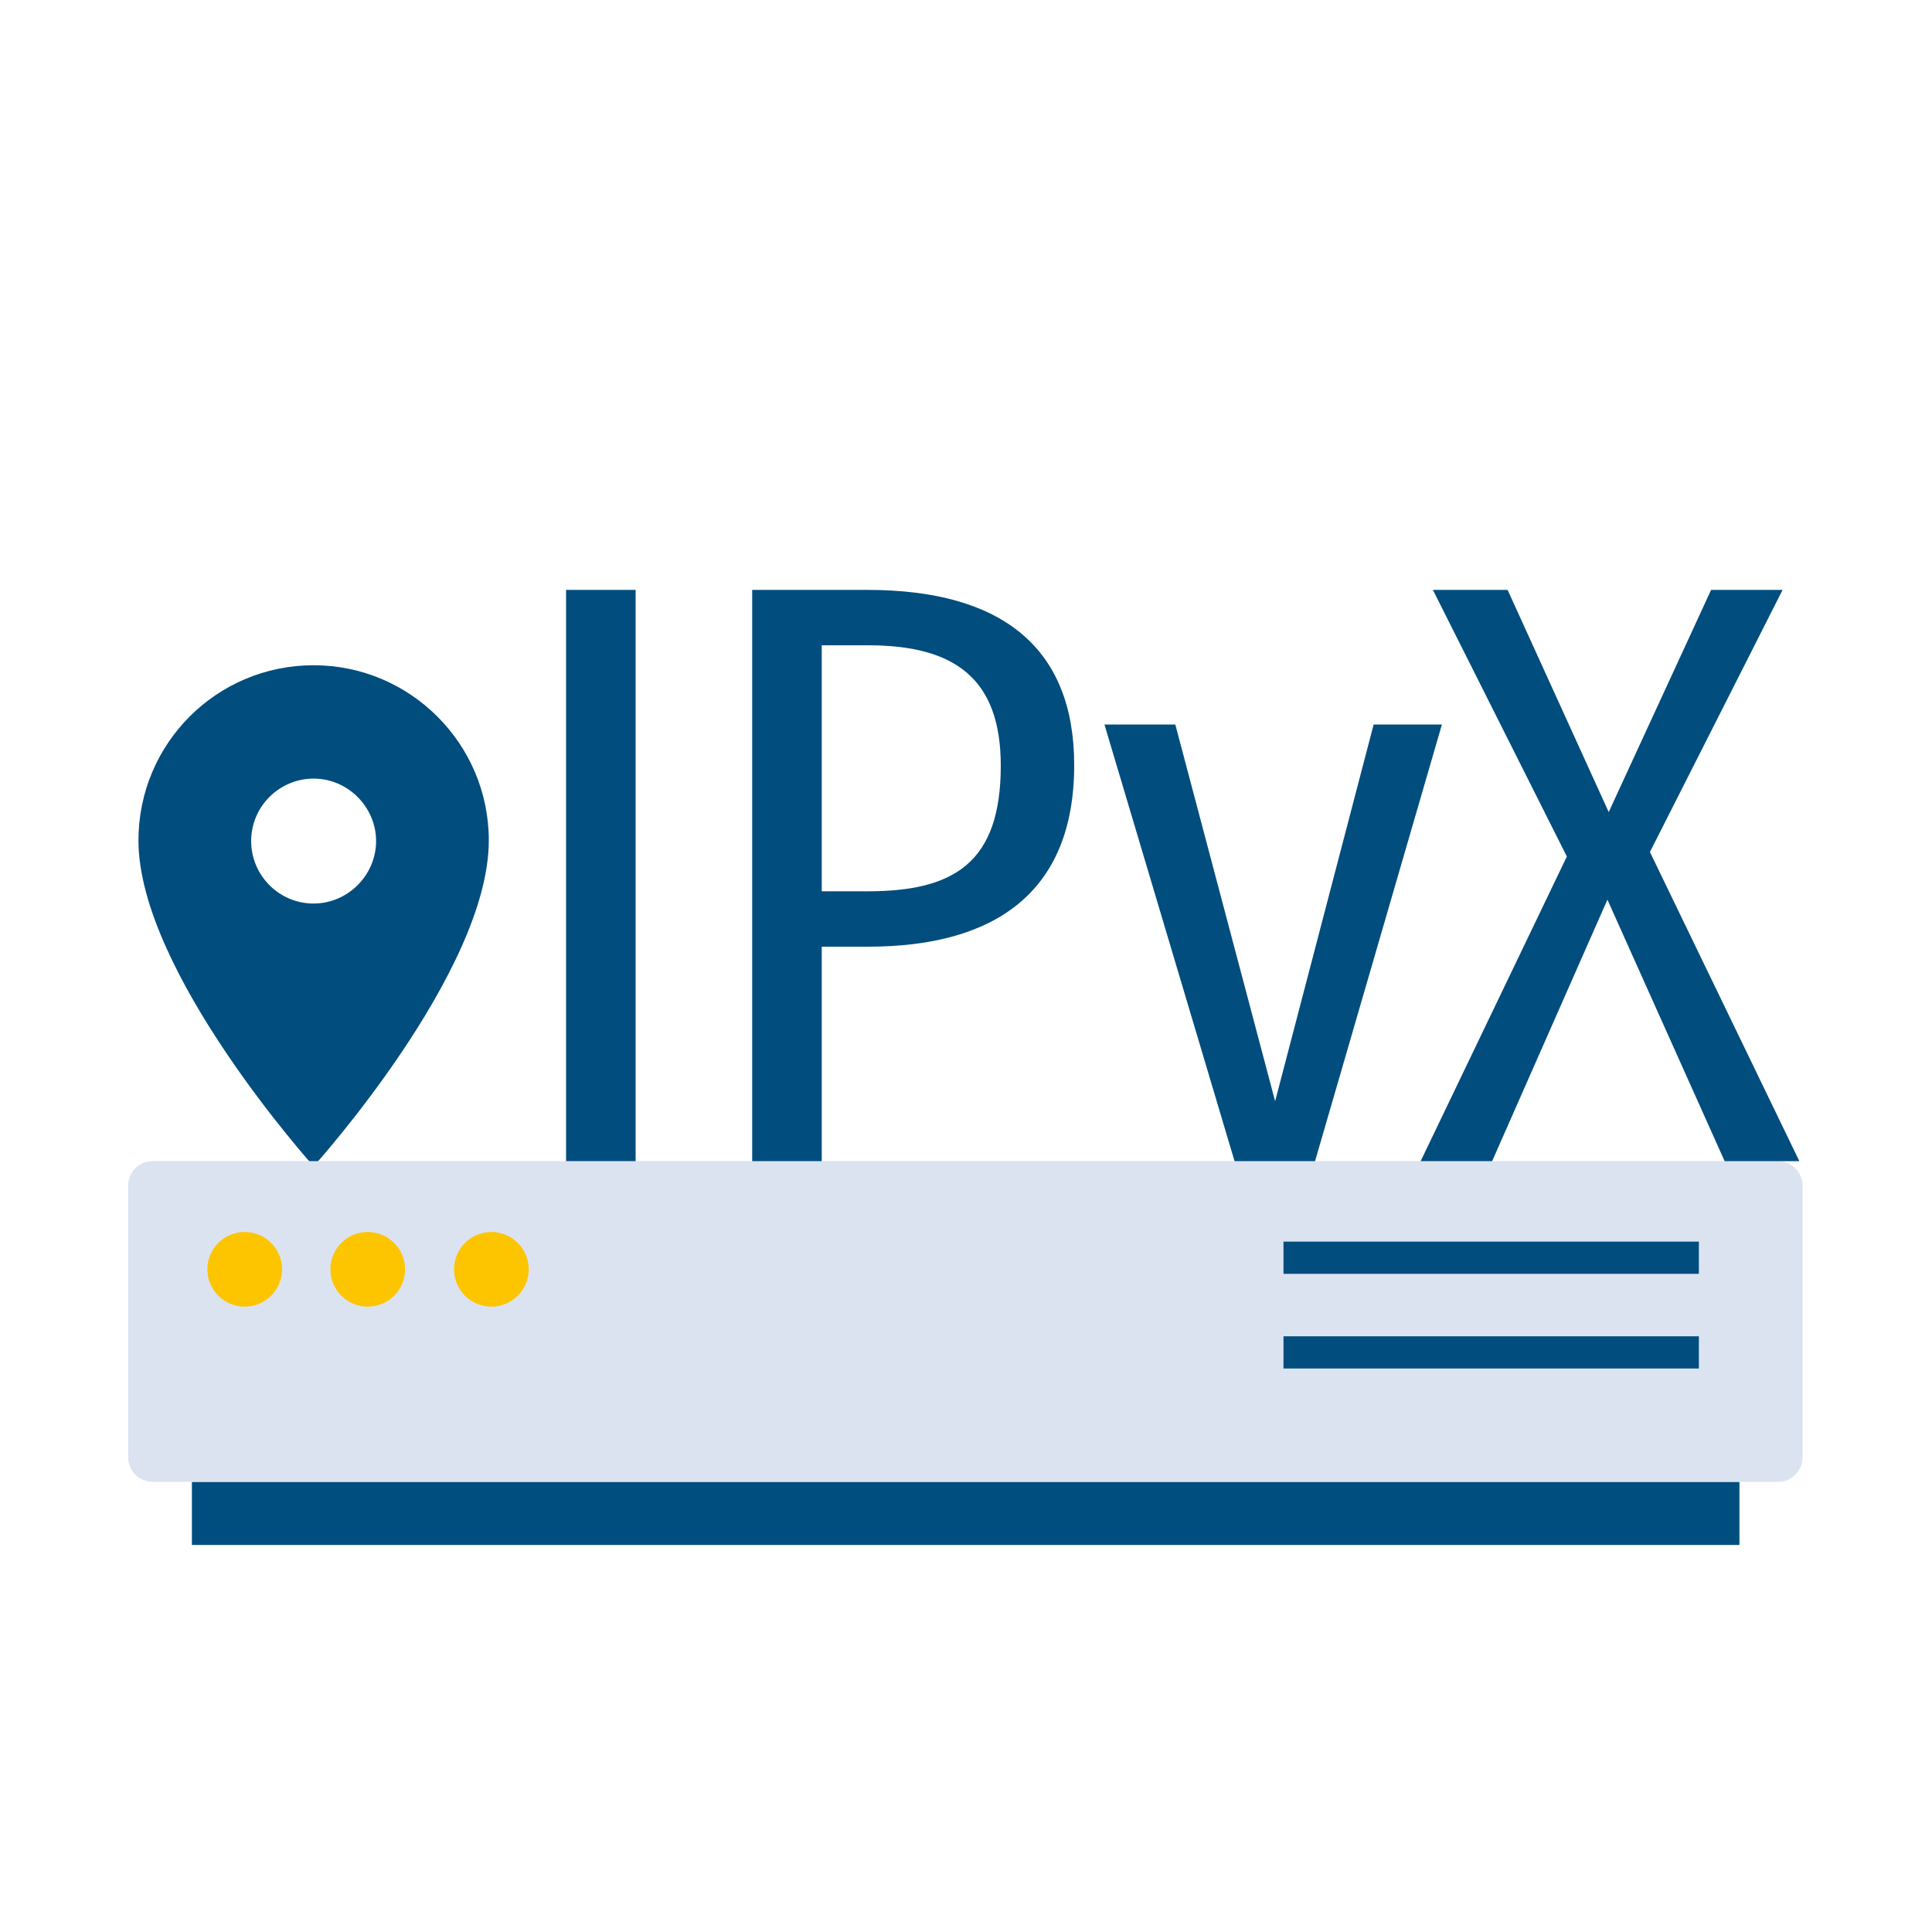
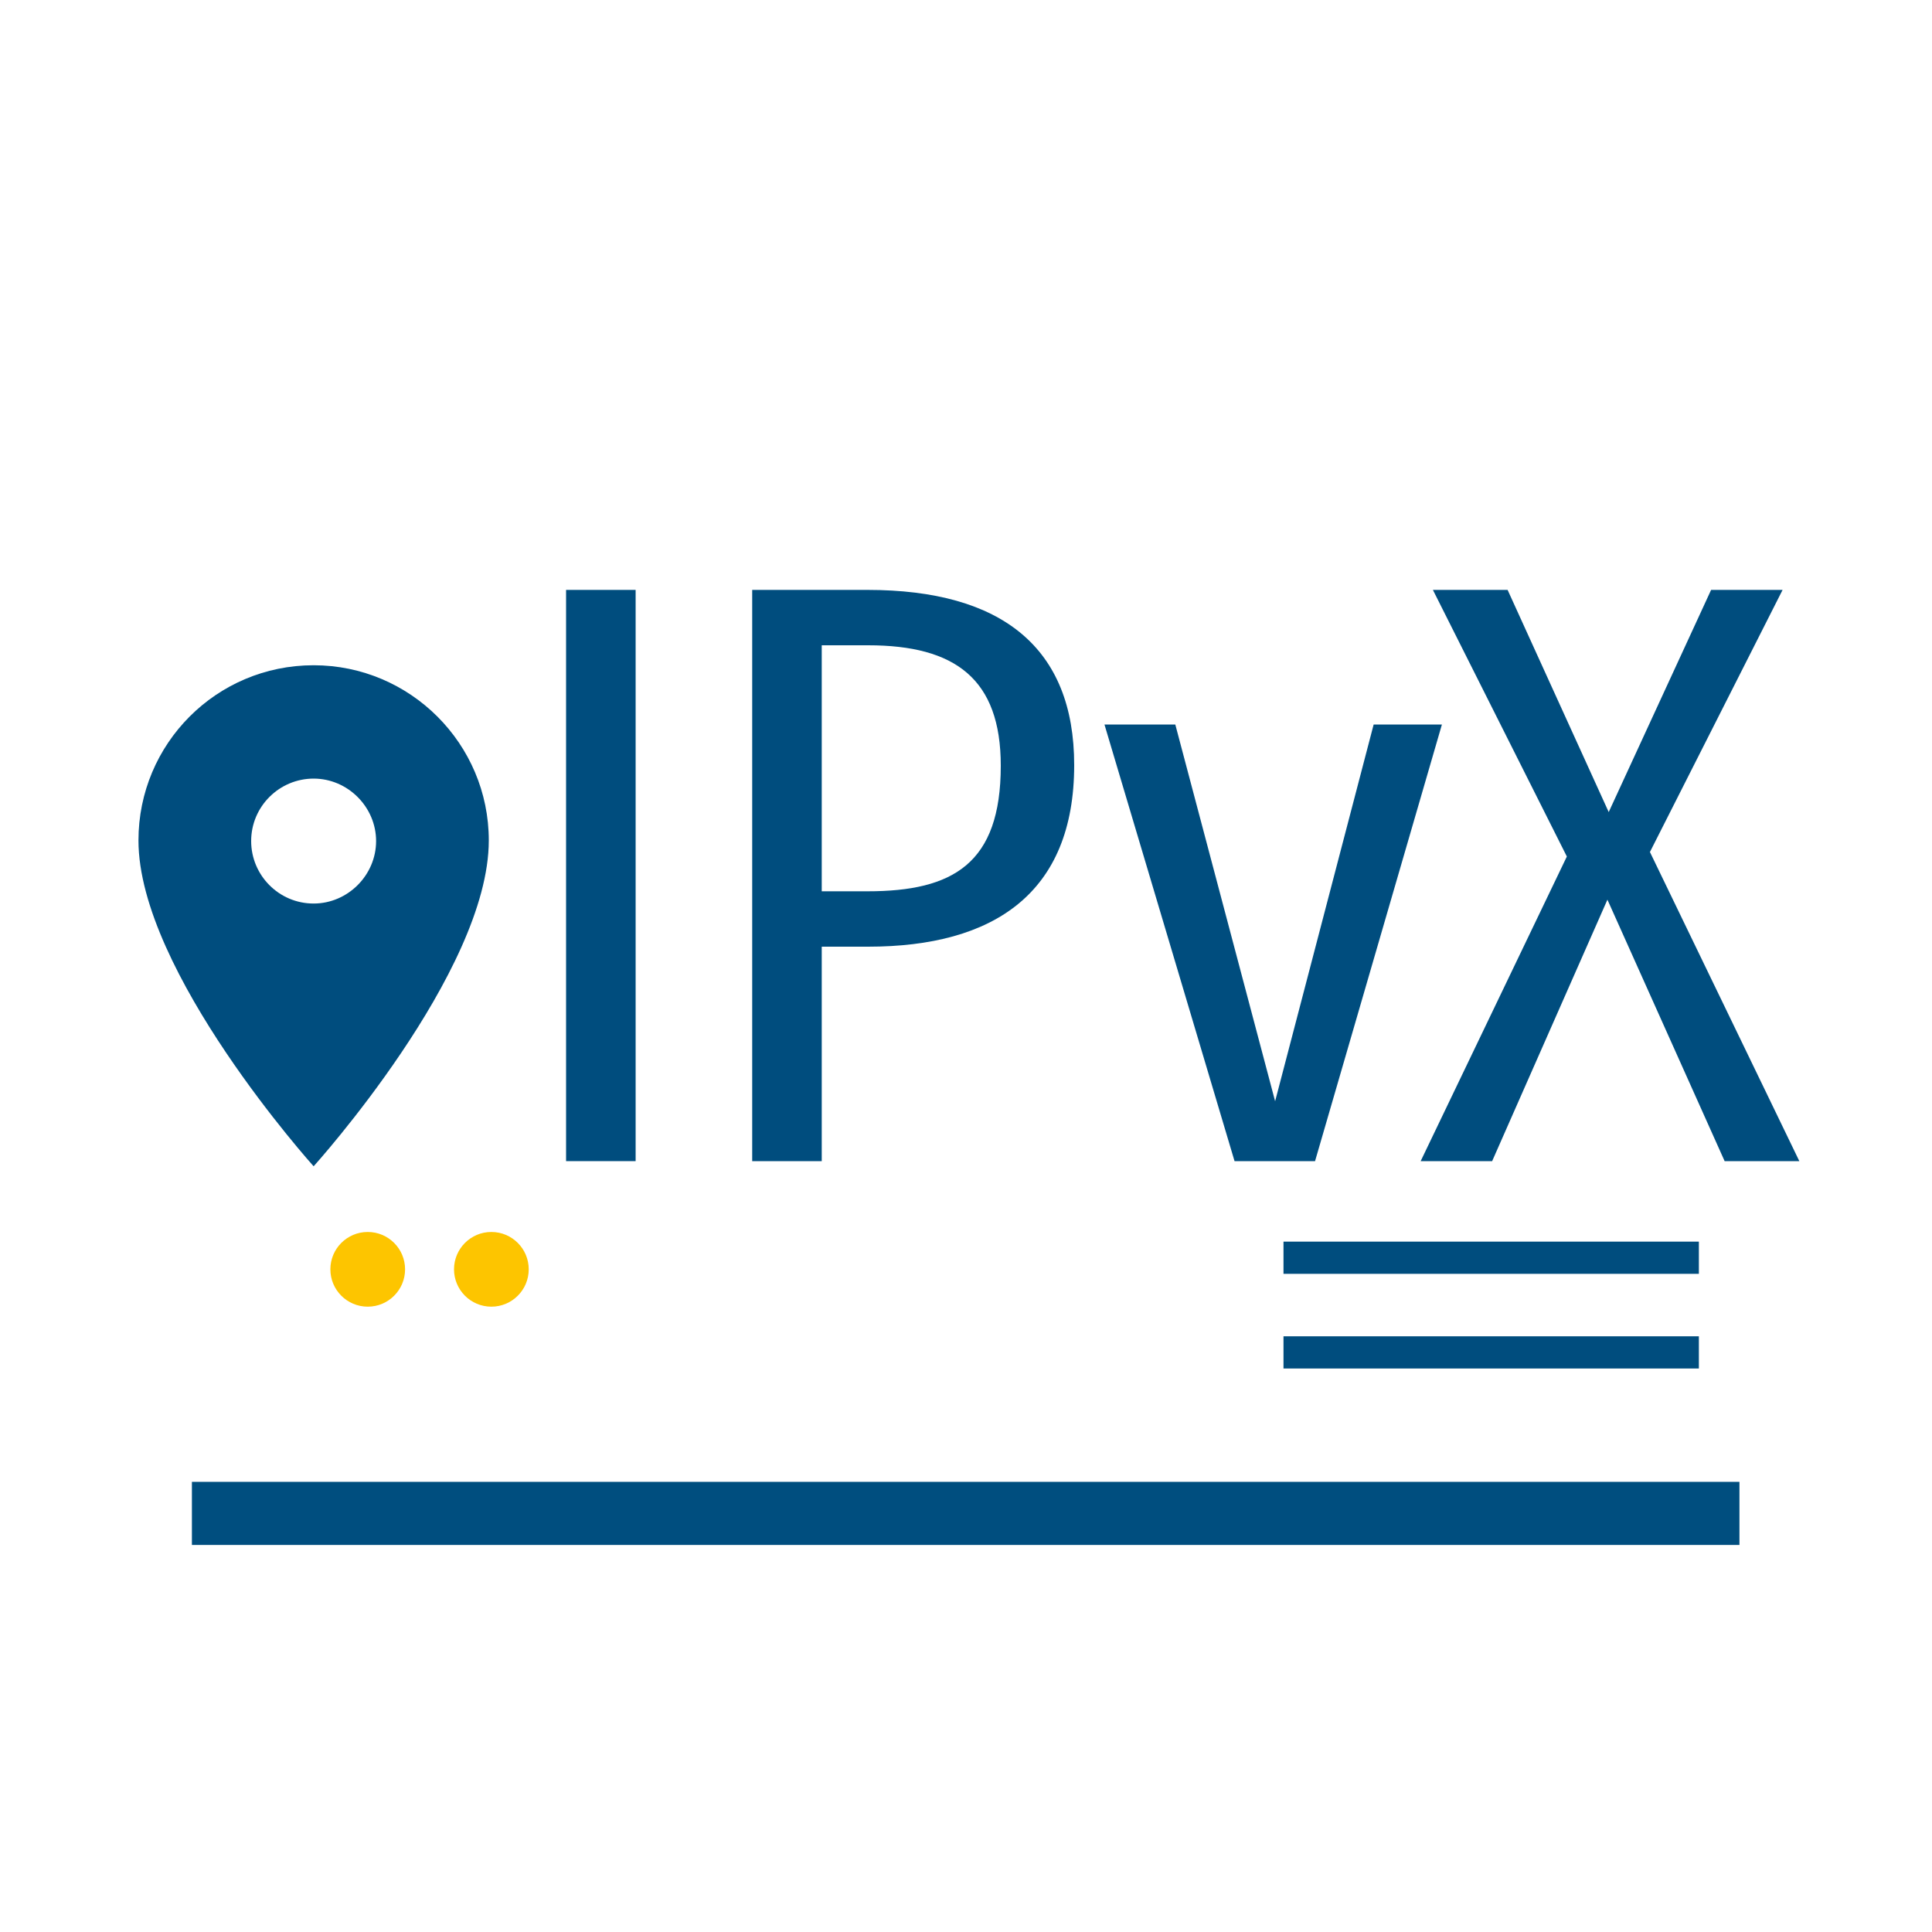
<svg xmlns="http://www.w3.org/2000/svg" version="1.1" x="0px" y="0px" viewBox="0 0 300 300" style="enable-background:new 0 0 300 300;" xml:space="preserve">
  <style type="text/css">
	.st0{display:none;}
	.st1{display:inline;opacity:0.65;}
	.st2{fill:#1D1D1B;}
	.st3{display:inline;fill:none;stroke:#1D1D1B;stroke-width:0.1;stroke-miterlimit:10;}
	.st4{display:inline;}
	.st5{opacity:0.65;}
	.st6{fill:none;stroke:#1D1D1B;stroke-width:0.1;stroke-miterlimit:10;}
	.st7{fill:#004D7E;}
	.st8{fill:#DBE3F1;}
	.st9{fill:#FDC400;}
	.st10{clip-path:url(#SVGID_2_);}
	.st11{fill:#FFFFFF;}
	.st12{fill:none;stroke:#004D7E;stroke-width:5;stroke-miterlimit:10;}
	.st13{fill:#DAE2F0;}
	.st14{fill:#004E7F;}
	.st15{fill:#FDC500;}
	.st16{fill:none;stroke:#FDC400;stroke-width:5;stroke-miterlimit:10;}
	.st17{fill:#004D7E;stroke:#FDC400;stroke-width:5;stroke-miterlimit:10;}
	.st18{fill:#004987;stroke:#004987;stroke-miterlimit:10;}
	.st19{fill:#DBE3F1;stroke:#FFFFFF;stroke-width:3;stroke-miterlimit:10;}
	.st20{fill:none;}
	.st21{clip-path:url(#SVGID_4_);}
	.st22{fill:#0C4D7E;}
	.st23{fill:#DAE3F1;}
	.st24{fill:#FCC402;stroke:#004E7F;stroke-width:5;stroke-miterlimit:10;}
	.st25{fill:#DAE2F1;}
	.st26{clip-path:url(#SVGID_6_);fill:#FDC400;}
	.st27{opacity:0.1;}
	.st28{fill:#004D7E;stroke:#FFFFFF;stroke-miterlimit:10;}
	.st29{fill:none;stroke:#004D7E;stroke-width:4;stroke-miterlimit:10;}
	.st30{fill:none;stroke:#FDC400;stroke-width:4;stroke-miterlimit:10;}
	.st31{fill:none;stroke:#FFFFFF;stroke-width:5;stroke-miterlimit:10;}
	.st32{clip-path:url(#SVGID_8_);fill:#004D7E;}
	.st33{fill:none;stroke:#004D7E;stroke-width:3;stroke-miterlimit:10;}
	.st34{clip-path:url(#SVGID_10_);fill:#FDC400;}
	.st35{fill:#DCE4F2;}
	.st36{clip-path:url(#SVGID_12_);}
	.st37{clip-path:url(#SVGID_14_);}
	.st38{fill:none;stroke:#FDC500;stroke-width:5;stroke-miterlimit:10;}
	.st39{fill:#005481;}
	.st40{fill:#DBE3F2;}
	.st41{fill-rule:evenodd;clip-rule:evenodd;fill:#004D7E;}
	.st42{fill-rule:evenodd;clip-rule:evenodd;fill:#DCE4F2;}
</style>
  <g id="Border" class="st0">
    <g class="st4">
      <g>
        <g>
          <g>
            <g class="st5">
-               <path class="st2" d="M279.9,20.1v259.8H20.1V20.1H279.9 M280,20H20v260h260V20L280,20z" />
-             </g>
+               </g>
            <circle class="st6" cx="150" cy="150" r="130" />
-             <path class="st6" d="M257.8,240H42.2c-12.3,0-22.2-9.9-22.2-22.2V82.2C20,69.9,29.9,60,42.2,60h215.6       c12.3,0,22.2,9.9,22.2,22.2v135.6C280,230.1,270.1,240,257.8,240z" />
            <path class="st6" d="M60,257.8V42.2C60,29.9,69.9,20,82.2,20h135.6c12.3,0,22.2,9.9,22.2,22.2v215.6c0,12.3-9.9,22.2-22.2,22.2       H82.2C69.9,280,60,270.1,60,257.8z" />
            <path class="st6" d="M40,237.8V62.2C40,49.9,49.9,40,62.2,40h175.6c12.3,0,22.2,9.9,22.2,22.2v175.6c0,12.3-9.9,22.2-22.2,22.2       H62.2C49.9,260,40,250.1,40,237.8z" />
            <line class="st6" x1="299.9" y1="0.1" x2="0.1" y2="299.9" />
            <line class="st6" x1="-0.3" y1="-0.3" x2="300.3" y2="300.3" />
            <line class="st6" x1="150" y1="150.3" x2="150" y2="149.7" />
            <circle class="st6" cx="150" cy="150" r="60" />
          </g>
        </g>
      </g>
    </g>
  </g>
  <g id="Ebene_1">
    <path class="st7" d="M48.7,103.3c-15.1,0-27.2,12.2-27.2,27.2c0,20.4,27.2,50.6,27.2,50.6s27.2-30.1,27.2-50.6   C75.9,115.5,63.7,103.3,48.7,103.3z M48.7,140.3c-5.4,0-9.7-4.4-9.7-9.7c0-5.4,4.4-9.7,9.7-9.7s9.7,4.4,9.7,9.7   C58.4,135.9,54,140.3,48.7,140.3z" />
    <g>
      <rect x="29.8" y="230.1" class="st14" width="240.3" height="9.8" />
      <g>
-         <path class="st8" d="M276.1,230.1H23.7c-2.1,0-3.8-1.7-3.8-3.8v-42.2c0-2.1,1.7-3.8,3.8-3.8h252.4c2.1,0,3.8,1.7,3.8,3.8v42.2     C279.9,228.4,278.2,230.1,276.1,230.1z" />
-       </g>
+         </g>
    </g>
    <g>
      <path class="st7" d="M98.7,180.3H87.9V91.6h10.8V180.3z" />
      <path class="st7" d="M166.8,118.8c0,19.9-12.5,28.2-32,28.2h-7.2v33.3h-10.8V91.6h17.9C155.6,91.6,166.8,100.6,166.8,118.8z     M155.4,118.9c0-13.5-7.1-18.7-20.6-18.7h-7.2v38.2h7.1C148,138.4,155.4,134.1,155.4,118.9z" />
      <path class="st7" d="M204.2,180.3h-12.5l-20.2-67.8h11l15.5,58.5l15.3-58.5h10.6L204.2,180.3z" />
      <path class="st7" d="M279.4,180.3h-11.6l-18.2-40.6l-17.9,40.6h-11.1l22.7-47.3l-20.8-41.4h11.6l15.7,34.5l15.9-34.5h11.1    l-20.6,40.7L279.4,180.3z" />
    </g>
    <g>
      <line class="st12" x1="199.3" y1="210" x2="263.8" y2="210" />
      <line class="st12" x1="199.3" y1="195.3" x2="263.8" y2="195.3" />
    </g>
    <g>
-       <circle class="st15" cx="38" cy="197.1" r="5.8" />
      <circle class="st15" cx="57.1" cy="197.1" r="5.8" />
      <circle class="st15" cx="76.3" cy="197.1" r="5.8" />
    </g>
  </g>
</svg>